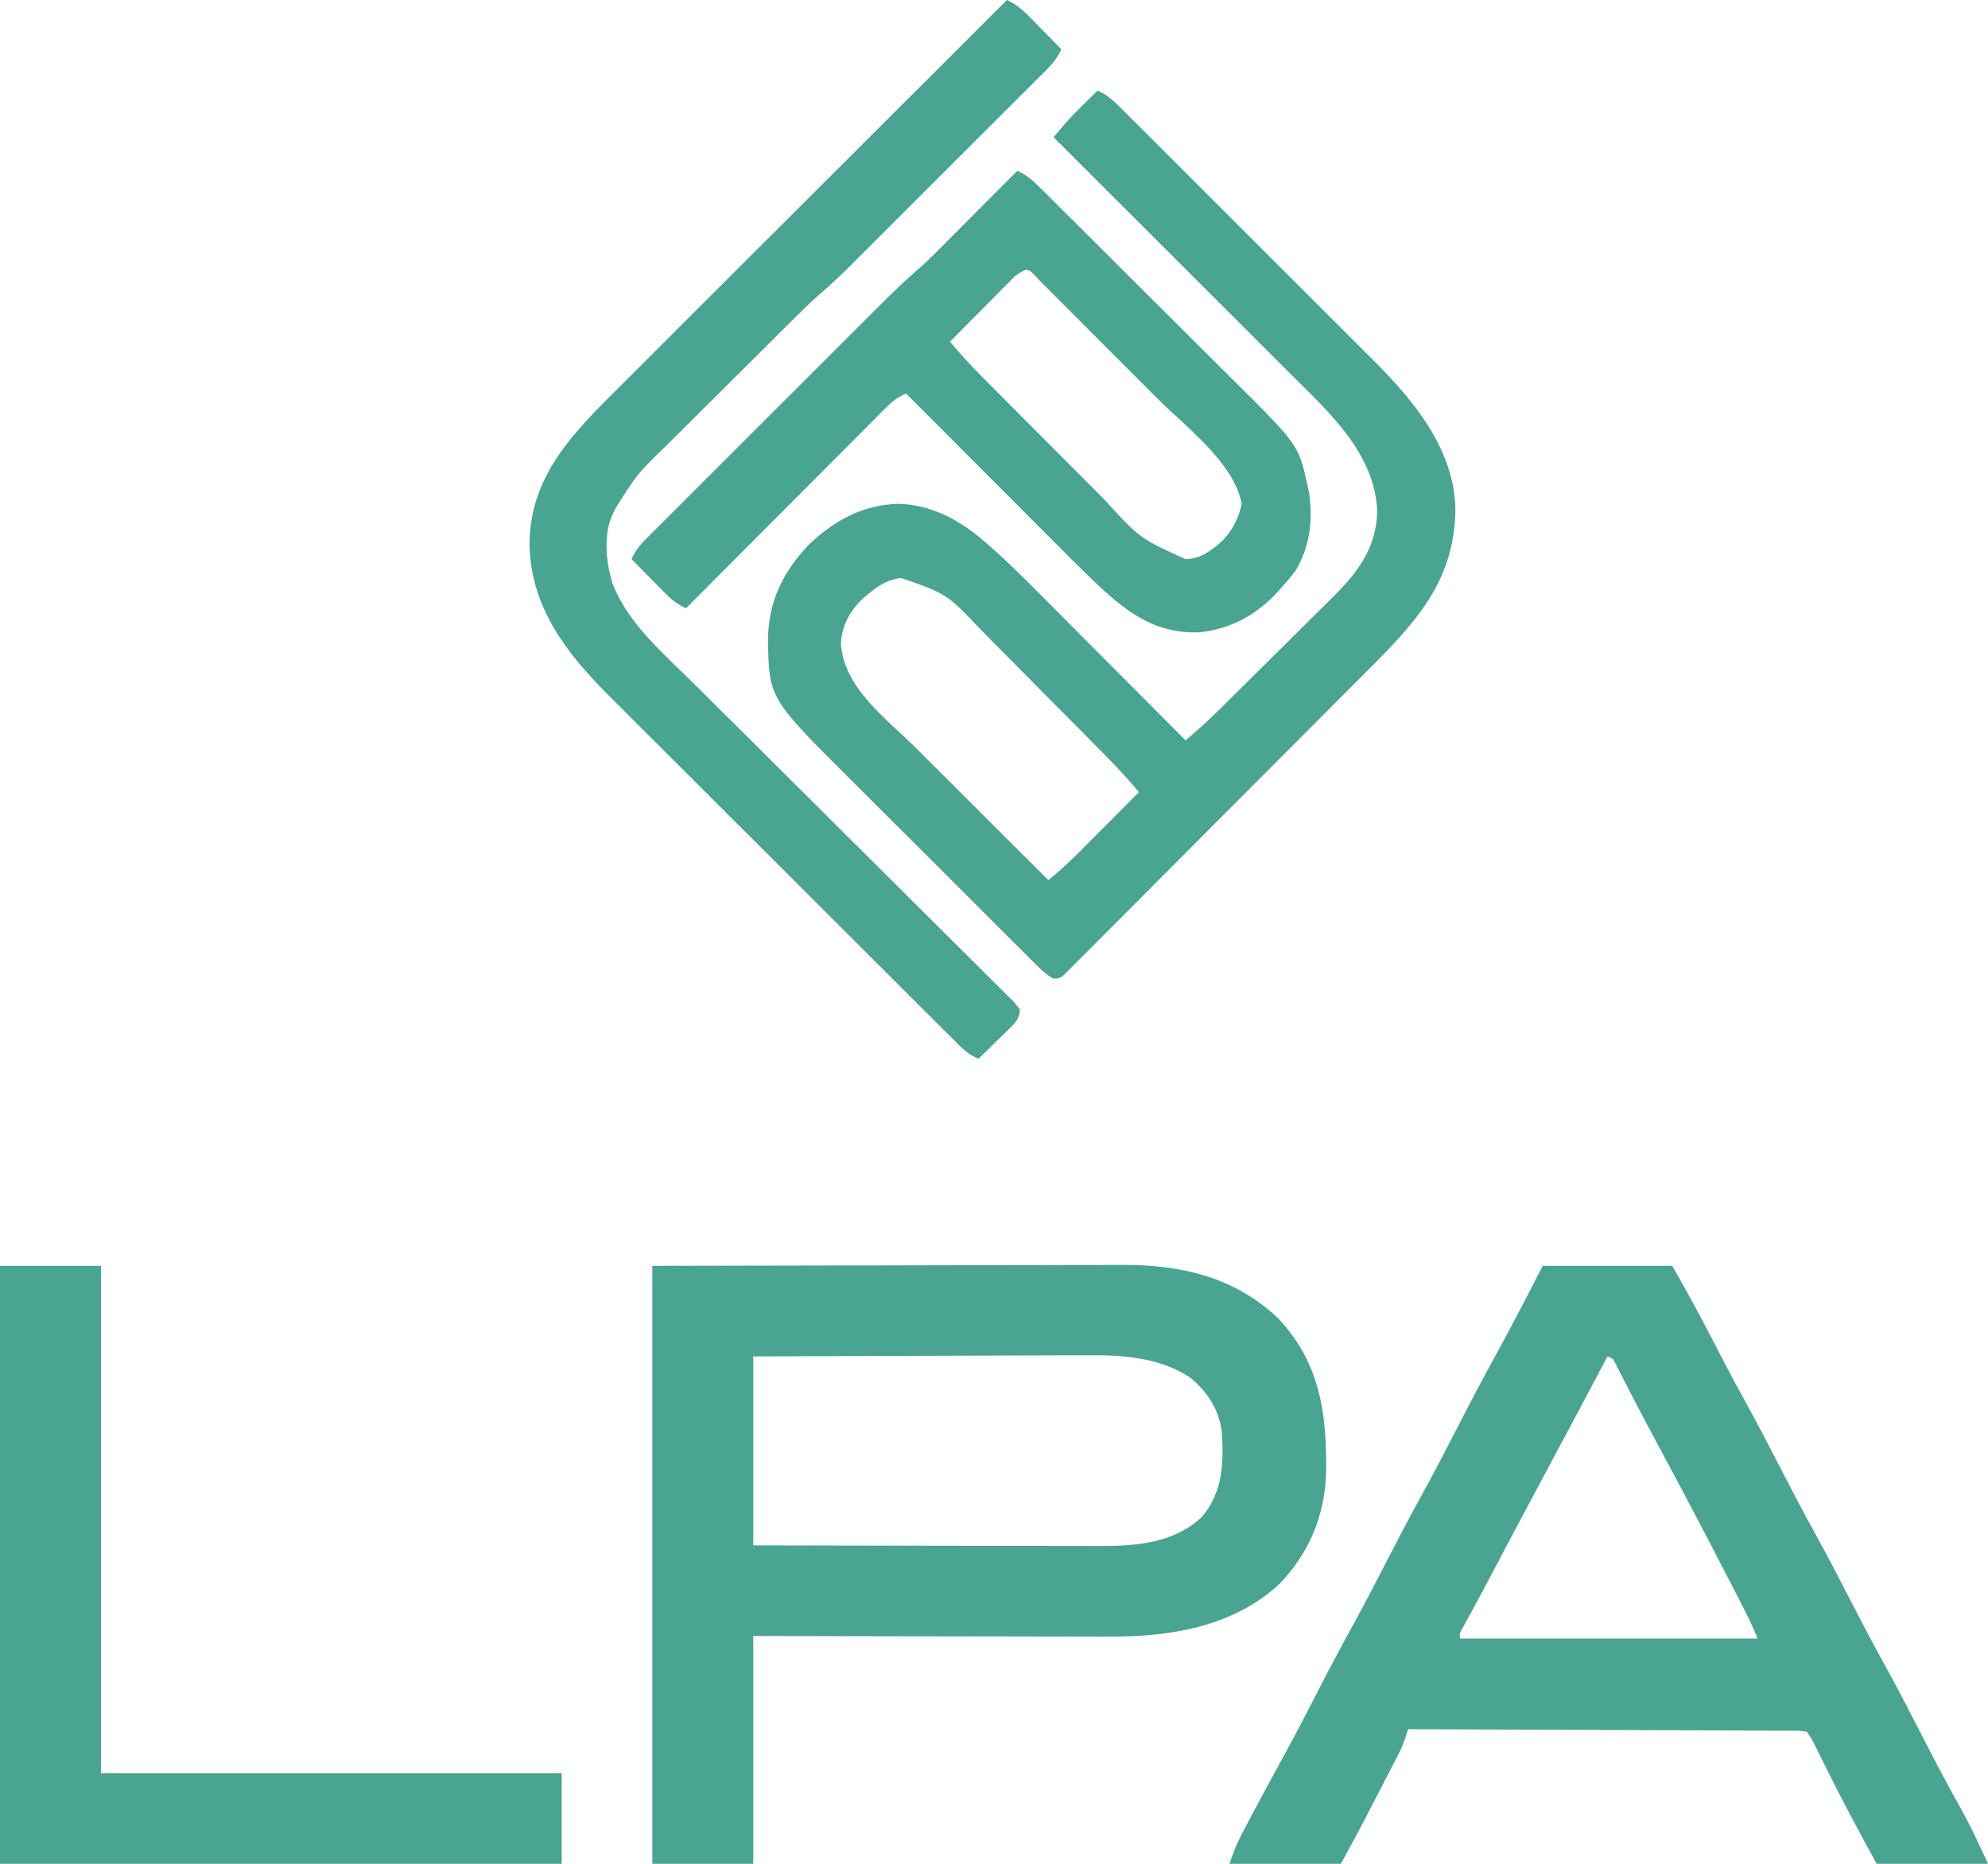
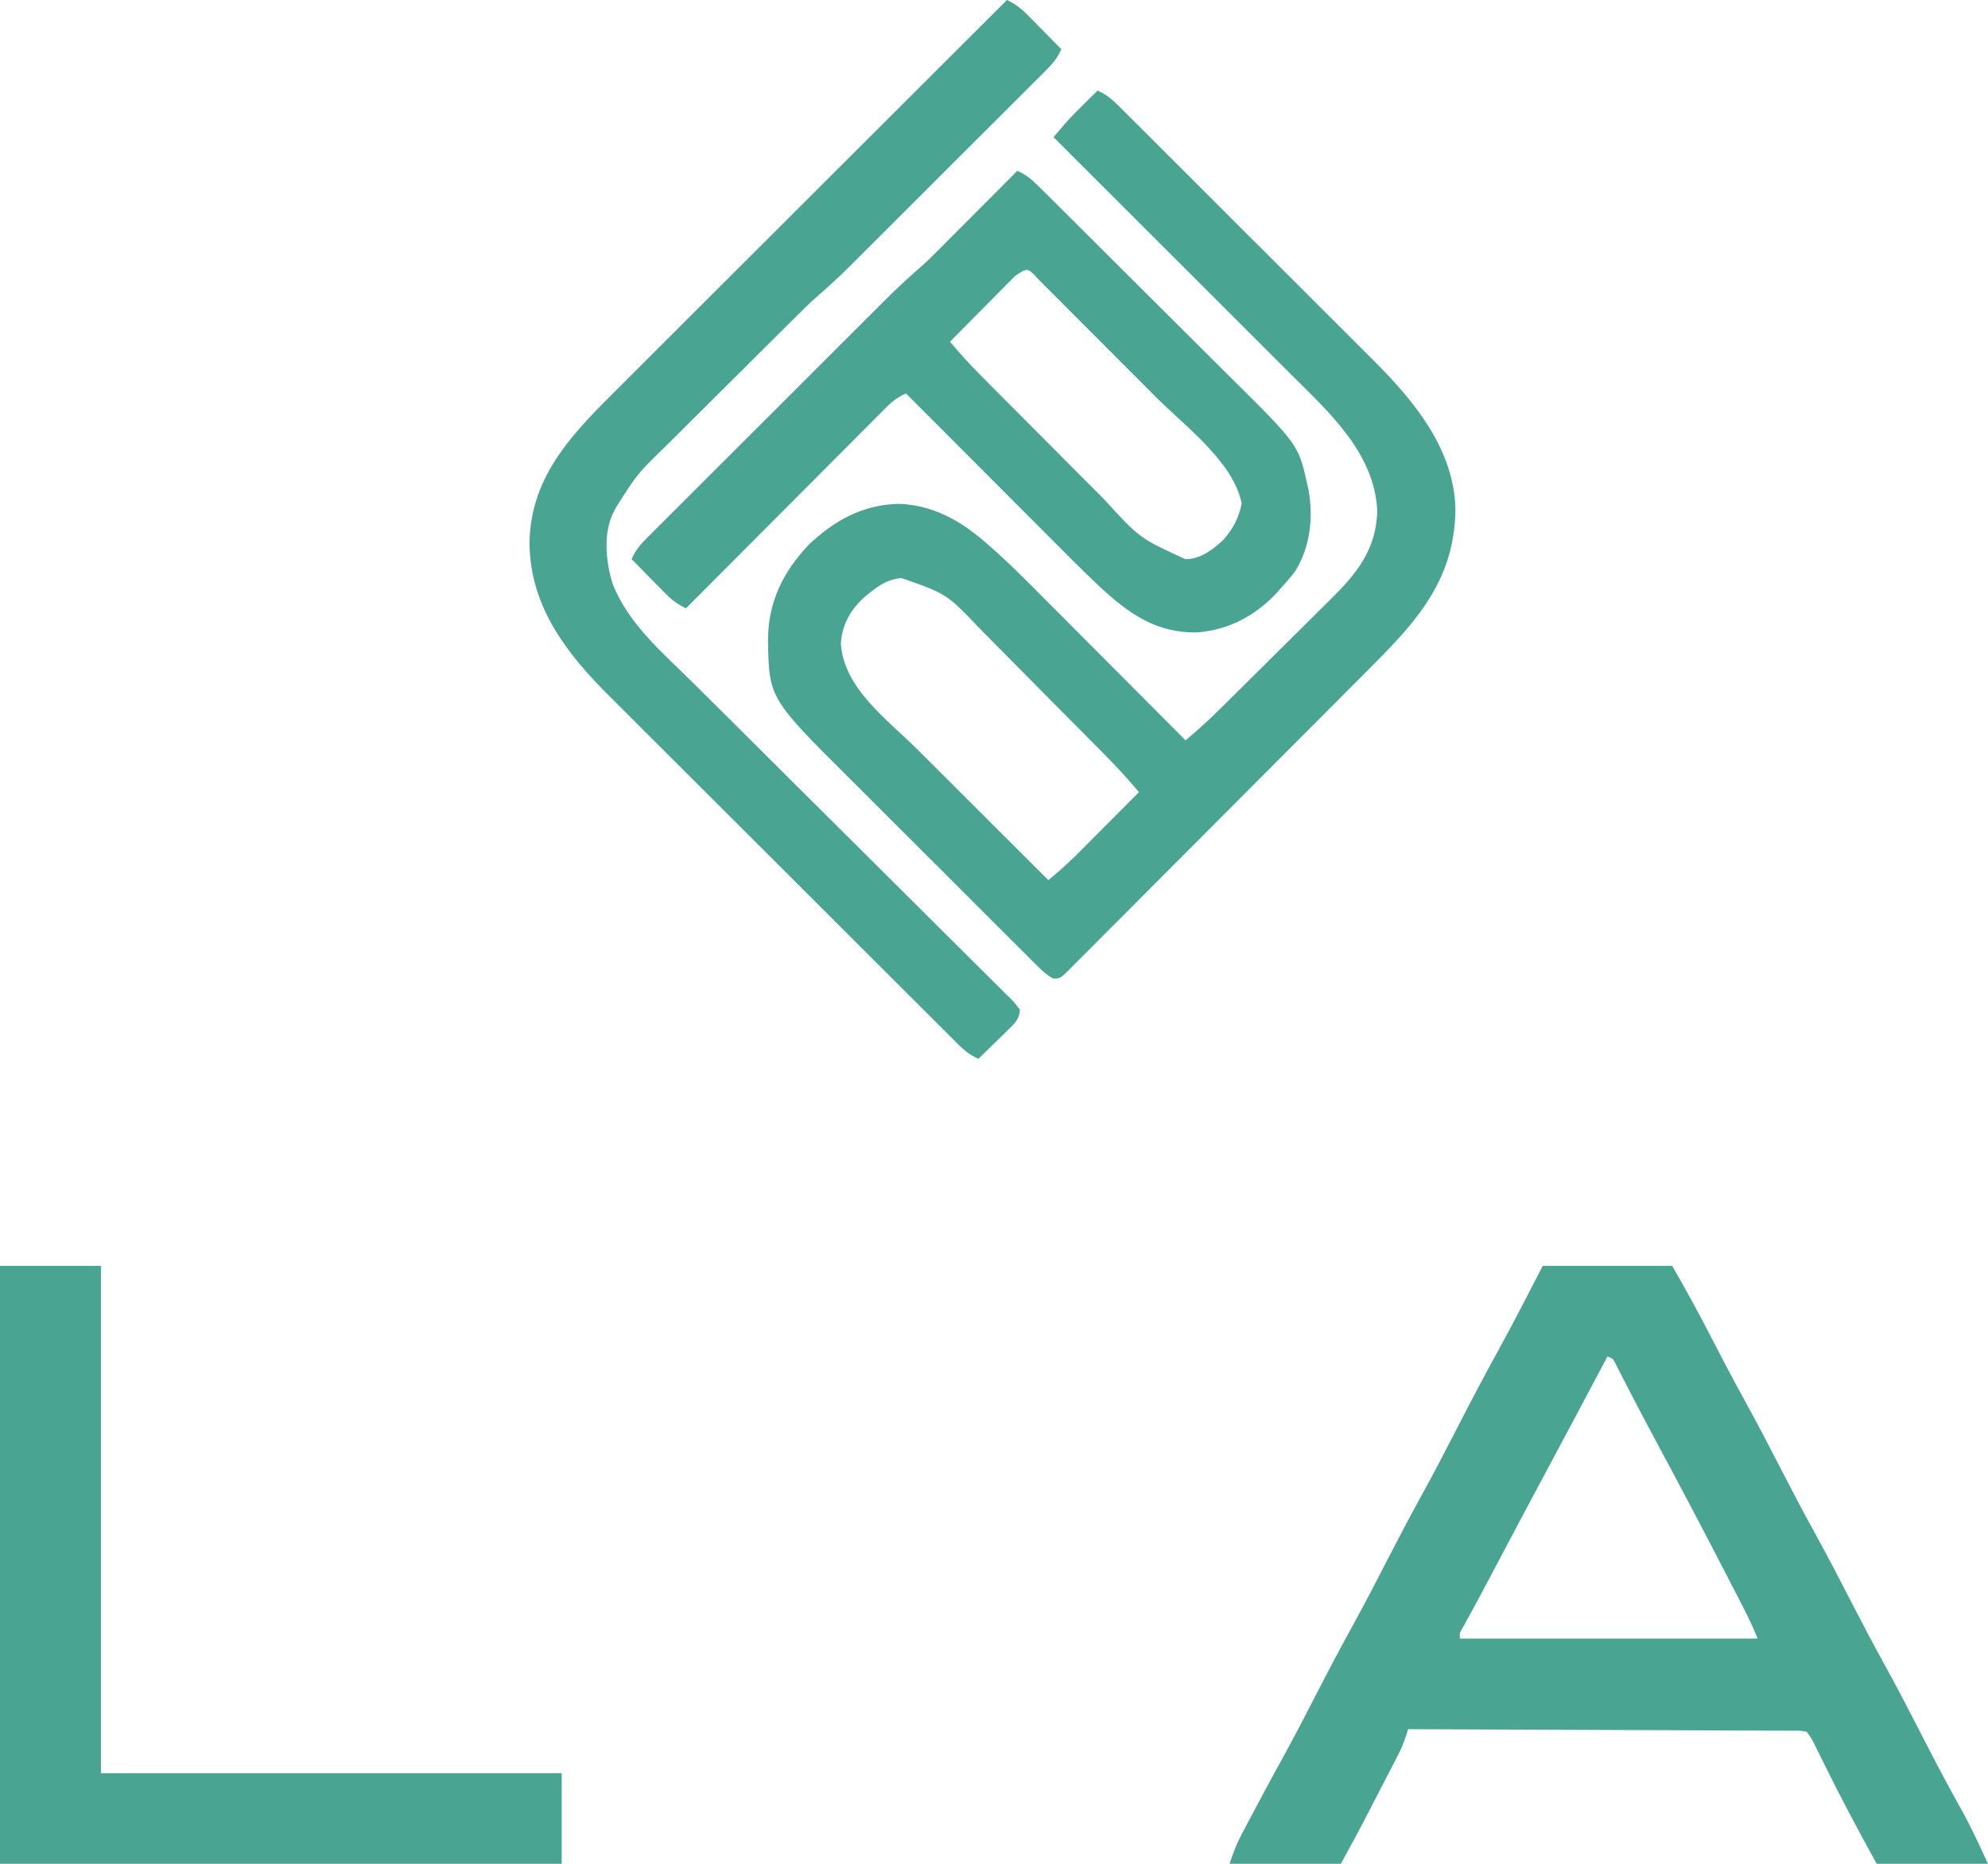
<svg xmlns="http://www.w3.org/2000/svg" version="1.1" width="768" height="720">
-   <path d="M0 0 C32.381 -0.062 64.763 -0.124 98.125 -0.188 C113.439 -0.228 113.439 -0.228 129.063 -0.27 C141.568 -0.284 141.568 -0.284 147.43 -0.286 C151.507 -0.289 155.585 -0.3 159.663 -0.317 C164.877 -0.337 170.091 -0.343 175.306 -0.339 C177.211 -0.34 179.117 -0.346 181.023 -0.358 C203.895 -0.491 224.633 4.063 241.812 20.312 C257.996 37.433 260.628 57.394 260.309 79.914 C259.79 96.361 253.839 110.821 242.379 122.785 C224.457 139.471 200.083 143.353 176.479 143.227 C174.97 143.226 173.461 143.227 171.951 143.228 C167.896 143.229 163.842 143.217 159.787 143.203 C155.533 143.19 151.28 143.189 147.027 143.187 C138.991 143.181 130.956 143.164 122.92 143.144 C112.049 143.117 101.177 143.107 90.305 143.095 C73.203 143.076 56.102 143.036 39 143 C39 172.04 39 201.08 39 231 C26.13 231 13.26 231 0 231 C0 154.77 0 78.54 0 0 Z M39 35 C39 59.09 39 83.18 39 108 C64.479 108.058 64.479 108.058 89.957 108.098 C100.353 108.11 110.748 108.123 121.144 108.151 C128.716 108.171 136.289 108.184 143.861 108.188 C147.867 108.191 151.872 108.197 155.878 108.211 C159.657 108.225 163.436 108.229 167.214 108.226 C169.245 108.227 171.275 108.238 173.305 108.249 C187.274 108.218 201.599 107.042 212.242 97.066 C220.501 87.357 220.757 76.109 220 64 C218.788 55.392 214.548 48.767 207.883 43.246 C196.462 35.575 182.232 34.398 168.873 34.546 C167.442 34.547 166.011 34.546 164.58 34.544 C160.753 34.543 156.926 34.566 153.098 34.594 C149.077 34.62 145.056 34.622 141.035 34.627 C133.445 34.639 125.856 34.672 118.267 34.712 C107.994 34.765 97.721 34.787 87.448 34.81 C71.298 34.847 55.149 34.927 39 35 Z " fill="#49A492" transform="translate(252,489)" />
  <path d="M0 0 C16.5 0 33 0 50 0 C55.112 8.947 60.072 17.839 64.75 27 C69.044 35.349 73.402 43.653 77.938 51.875 C82.946 60.962 87.726 70.156 92.468 79.384 C96.545 87.313 100.694 95.193 105 103 C109.989 112.045 114.749 121.199 119.469 130.386 C123.524 138.273 127.651 146.111 131.938 153.875 C137.154 163.327 142.107 172.904 147.031 182.511 C151.877 191.963 156.823 201.346 162.02 210.611 C165.739 217.303 168.759 223.978 172 231 C157.81 231 143.62 231 129 231 C121.767 217.928 114.795 204.795 108.191 191.395 C107.412 189.817 107.412 189.817 106.617 188.207 C106.159 187.274 105.702 186.34 105.23 185.378 C103.971 182.838 103.971 182.838 102 180 C99.229 179.535 99.229 179.535 95.913 179.601 C94.615 179.589 93.316 179.576 91.978 179.563 C90.531 179.564 89.084 179.566 87.636 179.568 C86.119 179.559 84.601 179.548 83.084 179.537 C78.956 179.509 74.828 179.5 70.7 179.494 C66.389 179.485 62.078 179.458 57.768 179.434 C49.601 179.39 41.434 179.362 33.267 179.339 C23.971 179.312 14.675 179.268 5.379 179.222 C-13.747 179.129 -32.874 179.058 -52 179 C-52.312 179.949 -52.624 180.898 -52.945 181.876 C-53.766 184.307 -54.614 186.454 -55.784 188.719 C-56.125 189.384 -56.466 190.049 -56.817 190.734 C-57.182 191.434 -57.546 192.134 -57.922 192.855 C-58.304 193.598 -58.687 194.34 -59.081 195.105 C-59.889 196.672 -60.699 198.237 -61.512 199.802 C-62.736 202.161 -63.955 204.522 -65.172 206.885 C-65.963 208.417 -66.755 209.949 -67.547 211.48 C-67.903 212.17 -68.26 212.86 -68.627 213.571 C-71.67 219.43 -74.837 225.2 -78 231 C-92.19 231 -106.38 231 -121 231 C-119.661 226.982 -118.518 223.806 -116.602 220.156 C-116.129 219.252 -115.656 218.347 -115.169 217.416 C-114.405 215.972 -114.405 215.972 -113.625 214.5 C-113.09 213.482 -112.556 212.465 -112.005 211.417 C-107.989 203.798 -103.864 196.241 -99.713 188.695 C-95.177 180.409 -90.85 172.019 -86.533 163.617 C-82 154.802 -77.346 146.066 -72.559 137.387 C-68.067 129.205 -63.796 120.914 -59.531 112.614 C-55.476 104.727 -51.349 96.889 -47.062 89.125 C-42.21 80.332 -37.583 71.435 -33 62.5 C-27.927 52.609 -22.762 42.787 -17.394 33.052 C-11.392 22.141 -5.718 11.063 0 0 Z M25 35 C24.564 35.823 24.127 36.645 23.677 37.493 C15.998 51.967 8.312 66.438 0.562 80.875 C-5.922 92.956 -12.344 105.069 -18.748 117.193 C-19.108 117.874 -19.467 118.555 -19.838 119.256 C-20.543 120.589 -21.246 121.922 -21.95 123.256 C-23.641 126.456 -25.347 129.646 -27.086 132.821 C-27.414 133.422 -27.742 134.023 -28.08 134.642 C-28.973 136.272 -29.87 137.899 -30.768 139.526 C-32.149 141.838 -32.149 141.838 -32 144 C5.95 144 43.9 144 83 144 C81.278 139.695 79.345 135.631 77.219 131.523 C76.849 130.805 76.48 130.087 76.099 129.347 C74.902 127.022 73.701 124.698 72.5 122.375 C71.67 120.766 70.84 119.157 70.01 117.549 C61.363 100.793 52.556 84.129 43.625 67.522 C40.601 61.892 37.599 56.252 34.664 50.574 C34.158 49.596 33.652 48.618 33.131 47.611 C32.19 45.787 31.254 43.961 30.324 42.131 C29.706 40.931 29.706 40.931 29.074 39.707 C28.542 38.663 28.542 38.663 27.999 37.597 C27.083 35.824 27.083 35.824 25 35 Z " fill="#49A492" transform="translate(596,489)" />
  <path d="M0 0 C3.599 1.527 5.91 3.656 8.666 6.405 C10.066 7.795 10.066 7.795 11.494 9.212 C12.522 10.242 13.549 11.272 14.577 12.302 C15.664 13.385 16.752 14.468 17.84 15.55 C20.796 18.492 23.745 21.441 26.692 24.391 C29.16 26.86 31.631 29.325 34.101 31.791 C39.94 37.619 45.774 43.452 51.604 49.288 C57.595 55.285 63.595 61.273 69.599 67.256 C74.768 72.407 79.931 77.565 85.09 82.726 C88.164 85.803 91.241 88.877 94.323 91.945 C97.231 94.839 100.13 97.742 103.025 100.649 C104.079 101.706 105.136 102.76 106.196 103.811 C122.019 119.518 137.886 138.518 138.25 161.875 C137.951 188.075 124.312 203.988 106.649 221.657 C105.324 222.99 103.999 224.323 102.675 225.657 C99.108 229.246 95.534 232.828 91.959 236.409 C89.724 238.647 87.49 240.887 85.257 243.127 C77.464 250.944 69.666 258.756 61.863 266.563 C54.588 273.841 47.327 281.132 40.072 288.429 C33.833 294.702 27.585 300.966 21.33 307.222 C17.597 310.956 13.868 314.693 10.149 318.44 C6.661 321.955 3.161 325.457 -0.348 328.95 C-1.636 330.236 -2.92 331.527 -4.199 332.822 C-5.939 334.582 -7.695 336.327 -9.454 338.069 C-9.962 338.59 -10.469 339.111 -10.992 339.647 C-14.417 342.991 -14.417 342.991 -17.097 343.033 C-19.451 341.755 -21.089 340.292 -22.989 338.399 C-23.772 337.625 -24.556 336.852 -25.363 336.055 C-26.639 334.772 -26.639 334.772 -27.94 333.464 C-29.295 332.12 -29.295 332.12 -30.676 330.748 C-33.155 328.288 -35.624 325.818 -38.091 323.345 C-40.157 321.276 -42.228 319.211 -44.299 317.146 C-49.196 312.263 -54.085 307.373 -58.969 302.478 C-63.983 297.452 -69.009 292.439 -74.043 287.433 C-78.378 283.12 -82.706 278.799 -87.027 274.472 C-89.601 271.894 -92.178 269.319 -94.762 266.752 C-126.895 234.815 -126.895 234.815 -127.312 212.5 C-127.297 197.642 -121.622 186.083 -111.543 175.395 C-101.534 165.985 -90.858 160.053 -76.938 159.625 C-64.002 160.025 -53.337 165.861 -43.683 174.192 C-43.081 174.711 -42.478 175.23 -41.857 175.765 C-33.991 182.64 -26.677 190.075 -19.32 197.484 C-17.771 199.037 -16.222 200.589 -14.672 202.141 C-10.64 206.181 -6.614 210.226 -2.589 214.273 C1.537 218.42 5.669 222.561 9.801 226.703 C17.873 234.796 25.938 242.896 34 251 C38.586 247.155 42.975 243.184 47.223 238.97 C47.801 238.4 48.38 237.83 48.975 237.242 C50.864 235.378 52.749 233.51 54.633 231.641 C55.607 230.675 55.607 230.675 56.6 229.689 C60.033 226.283 63.462 222.874 66.888 219.462 C69.709 216.654 72.538 213.854 75.373 211.06 C78.815 207.666 82.246 204.261 85.667 200.846 C86.965 199.555 88.267 198.268 89.574 196.986 C99.859 186.879 107.683 177.498 108.066 162.383 C106.994 139.968 89.49 124.318 74.615 109.501 C73.609 108.495 72.602 107.489 71.596 106.482 C68.897 103.782 66.194 101.086 63.491 98.389 C60.654 95.559 57.821 92.726 54.987 89.893 C49.634 84.544 44.279 79.197 38.923 73.851 C32.819 67.758 26.718 61.663 20.618 55.567 C8.082 43.042 -4.458 30.52 -17 18 C-16.064 16.897 -15.126 15.795 -14.187 14.693 C-13.665 14.079 -13.143 13.465 -12.605 12.833 C-10.23 10.12 -7.696 7.588 -5.125 5.062 C-4.627 4.569 -4.13 4.076 -3.617 3.568 C-2.414 2.377 -1.207 1.188 0 0 Z M-88 194 C-88.632 194.508 -89.263 195.016 -89.914 195.539 C-95.326 200.398 -98.711 206.22 -99.156 213.582 C-98.092 230.9 -81.127 243.014 -69.684 254.414 C-68.217 255.879 -66.75 257.345 -65.283 258.81 C-61.453 262.636 -57.62 266.459 -53.787 270.282 C-49.863 274.195 -45.943 278.111 -42.021 282.027 C-34.35 289.688 -26.676 297.345 -19 305 C-13.686 300.519 -13.686 300.519 -8.635 295.749 C-8.075 295.188 -7.515 294.628 -6.938 294.051 C-6.362 293.47 -5.785 292.888 -5.191 292.289 C-4.58 291.676 -3.968 291.063 -3.338 290.431 C-1.411 288.498 0.514 286.562 2.438 284.625 C3.754 283.303 5.071 281.982 6.389 280.66 C9.595 277.443 12.798 274.222 16 271 C11.9 266.124 7.657 261.491 3.175 256.967 C2.521 256.302 1.866 255.638 1.192 254.953 C-0.955 252.777 -3.106 250.605 -5.258 248.434 C-5.999 247.686 -6.739 246.939 -7.503 246.169 C-11.423 242.216 -15.347 238.268 -19.273 234.322 C-22.505 231.072 -25.729 227.814 -28.944 224.548 C-32.848 220.584 -36.766 216.636 -40.695 212.697 C-42.18 211.203 -43.661 209.704 -45.136 208.199 C-58.223 194.43 -58.223 194.43 -75.75 188.312 C-80.714 188.707 -84.188 190.935 -88 194 Z " fill="#49A492" transform="translate(424,35)" />
  <path d="M0 0 C12.87 0 25.74 0 39 0 C39 64.68 39 129.36 39 196 C97.74 196 156.48 196 217 196 C217 207.55 217 219.1 217 231 C145.39 231 73.78 231 0 231 C0 154.77 0 78.54 0 0 Z " fill="#49A492" transform="translate(0,489)" />
-   <path d="M0 0 C3.311 1.447 5.509 3.252 8.065 5.791 C9.265 6.976 9.265 6.976 10.49 8.186 C11.359 9.054 12.228 9.923 13.124 10.817 C14.507 12.189 14.507 12.189 15.919 13.588 C18.449 16.096 20.973 18.61 23.494 21.127 C25.075 22.704 26.656 24.279 28.239 25.854 C33.772 31.363 39.3 36.878 44.823 42.397 C49.946 47.517 55.082 52.623 60.224 57.724 C64.655 62.119 69.075 66.524 73.489 70.937 C76.117 73.565 78.749 76.188 81.392 78.802 C108.601 105.733 108.601 105.733 112 121 C112.179 121.782 112.358 122.565 112.543 123.371 C114.402 134.067 113.164 145.217 107.422 154.57 C105.717 156.836 103.927 158.922 102 161 C101.465 161.614 100.93 162.227 100.379 162.859 C92.195 171.73 82.012 177.169 69.992 178.277 C53.787 178.795 42.984 171.021 31.507 160.335 C24.626 153.836 17.977 147.098 11.297 140.395 C9.722 138.818 8.148 137.242 6.573 135.666 C2.467 131.557 -1.635 127.445 -5.737 123.332 C-9.939 119.12 -14.143 114.911 -18.348 110.701 C-26.568 102.47 -34.785 94.236 -43 86 C-46.077 87.372 -48.183 88.935 -50.556 91.316 C-51.243 92 -51.93 92.684 -52.638 93.389 C-53.381 94.139 -54.124 94.89 -54.89 95.663 C-55.68 96.453 -56.471 97.243 -57.285 98.058 C-59.898 100.672 -62.504 103.293 -65.109 105.914 C-66.919 107.728 -68.73 109.541 -70.54 111.354 C-74.819 115.639 -79.092 119.928 -83.364 124.22 C-88.228 129.107 -93.098 133.988 -97.969 138.868 C-107.985 148.906 -117.995 158.95 -128 169 C-131.325 167.424 -133.516 165.718 -136.109 163.086 C-136.863 162.325 -137.618 161.565 -138.395 160.781 C-139.56 159.59 -139.56 159.59 -140.75 158.375 C-141.543 157.573 -142.336 156.771 -143.152 155.945 C-145.106 153.968 -147.055 151.986 -149 150 C-147.513 146.545 -145.555 144.306 -142.903 141.656 C-141.616 140.363 -141.616 140.363 -140.304 139.044 C-139.351 138.096 -138.398 137.149 -137.445 136.202 C-136.442 135.198 -135.44 134.194 -134.439 133.19 C-131.718 130.464 -128.99 127.745 -126.262 125.026 C-123.402 122.175 -120.548 119.319 -117.693 116.464 C-112.893 111.665 -108.089 106.869 -103.282 102.076 C-97.74 96.549 -92.202 91.017 -86.667 85.482 C-80.763 79.576 -74.854 73.674 -68.944 67.774 C-67.249 66.081 -65.554 64.387 -63.86 62.693 C-61.185 60.019 -58.507 57.347 -55.828 54.678 C-54.387 53.241 -52.948 51.802 -51.51 50.363 C-47.024 45.899 -42.481 41.579 -37.68 37.455 C-35.633 35.682 -33.699 33.819 -31.787 31.901 C-31.067 31.18 -30.347 30.46 -29.605 29.718 C-28.859 28.967 -28.113 28.216 -27.344 27.441 C-26.556 26.652 -25.768 25.863 -24.957 25.05 C-22.469 22.557 -19.984 20.06 -17.5 17.562 C-15.802 15.86 -14.104 14.157 -12.406 12.455 C-8.268 8.306 -4.133 4.154 0 0 Z M-0.797 40.57 C-1.977 41.75 -3.151 42.935 -4.32 44.125 C-4.939 44.746 -5.558 45.368 -6.195 46.008 C-8.176 48.001 -10.151 50 -12.125 52 C-13.464 53.349 -14.804 54.698 -16.145 56.047 C-19.435 59.359 -22.719 62.678 -26 66 C-21.977 70.818 -17.776 75.376 -13.343 79.818 C-12.706 80.46 -12.07 81.101 -11.414 81.763 C-9.327 83.864 -7.236 85.962 -5.145 88.059 C-4.425 88.781 -3.705 89.504 -2.963 90.249 C0.847 94.073 4.659 97.895 8.474 101.714 C12.39 105.635 16.296 109.566 20.2 113.498 C23.226 116.543 26.259 119.581 29.294 122.617 C30.736 124.062 32.175 125.51 33.612 126.96 C47.208 141.873 47.208 141.873 64.945 150.012 C70.712 149.979 75.256 146.53 79.355 142.801 C83.188 138.604 85.574 134.128 86.688 128.562 C83.595 112.54 64.88 98.718 53.777 87.609 C52.34 86.169 50.904 84.729 49.467 83.289 C46.483 80.299 43.497 77.311 40.509 74.324 C36.674 70.489 32.846 66.647 29.019 62.803 C26.067 59.84 23.111 56.882 20.153 53.925 C18.738 52.508 17.325 51.09 15.913 49.671 C13.953 47.701 11.987 45.738 10.019 43.776 C9.436 43.187 8.853 42.598 8.252 41.992 C3.992 37.331 3.992 37.331 -0.797 40.57 Z " fill="#49A492" transform="translate(393,66)" />
+   <path d="M0 0 C3.311 1.447 5.509 3.252 8.065 5.791 C9.265 6.976 9.265 6.976 10.49 8.186 C11.359 9.054 12.228 9.923 13.124 10.817 C14.507 12.189 14.507 12.189 15.919 13.588 C18.449 16.096 20.973 18.61 23.494 21.127 C25.075 22.704 26.656 24.279 28.239 25.854 C33.772 31.363 39.3 36.878 44.823 42.397 C49.946 47.517 55.082 52.623 60.224 57.724 C64.655 62.119 69.075 66.524 73.489 70.937 C76.117 73.565 78.749 76.188 81.392 78.802 C108.601 105.733 108.601 105.733 112 121 C112.179 121.782 112.358 122.565 112.543 123.371 C114.402 134.067 113.164 145.217 107.422 154.57 C105.717 156.836 103.927 158.922 102 161 C101.465 161.614 100.93 162.227 100.379 162.859 C92.195 171.73 82.012 177.169 69.992 178.277 C53.787 178.795 42.984 171.021 31.507 160.335 C24.626 153.836 17.977 147.098 11.297 140.395 C9.722 138.818 8.148 137.242 6.573 135.666 C2.467 131.557 -1.635 127.445 -5.737 123.332 C-9.939 119.12 -14.143 114.911 -18.348 110.701 C-26.568 102.47 -34.785 94.236 -43 86 C-46.077 87.372 -48.183 88.935 -50.556 91.316 C-51.243 92 -51.93 92.684 -52.638 93.389 C-53.381 94.139 -54.124 94.89 -54.89 95.663 C-55.68 96.453 -56.471 97.243 -57.285 98.058 C-59.898 100.672 -62.504 103.293 -65.109 105.914 C-66.919 107.728 -68.73 109.541 -70.54 111.354 C-74.819 115.639 -79.092 119.928 -83.364 124.22 C-88.228 129.107 -93.098 133.988 -97.969 138.868 C-107.985 148.906 -117.995 158.95 -128 169 C-131.325 167.424 -133.516 165.718 -136.109 163.086 C-136.863 162.325 -137.618 161.565 -138.395 160.781 C-139.56 159.59 -139.56 159.59 -140.75 158.375 C-141.543 157.573 -142.336 156.771 -143.152 155.945 C-145.106 153.968 -147.055 151.986 -149 150 C-147.513 146.545 -145.555 144.306 -142.903 141.656 C-141.616 140.363 -141.616 140.363 -140.304 139.044 C-139.351 138.096 -138.398 137.149 -137.445 136.202 C-136.442 135.198 -135.44 134.194 -134.439 133.19 C-131.718 130.464 -128.99 127.745 -126.262 125.026 C-123.402 122.175 -120.548 119.319 -117.693 116.464 C-112.893 111.665 -108.089 106.869 -103.282 102.076 C-97.74 96.549 -92.202 91.017 -86.667 85.482 C-80.763 79.576 -74.854 73.674 -68.944 67.774 C-67.249 66.081 -65.554 64.387 -63.86 62.693 C-61.185 60.019 -58.507 57.347 -55.828 54.678 C-54.387 53.241 -52.948 51.802 -51.51 50.363 C-47.024 45.899 -42.481 41.579 -37.68 37.455 C-35.633 35.682 -33.699 33.819 -31.787 31.901 C-31.067 31.18 -30.347 30.46 -29.605 29.718 C-28.859 28.967 -28.113 28.216 -27.344 27.441 C-26.556 26.652 -25.768 25.863 -24.957 25.05 C-22.469 22.557 -19.984 20.06 -17.5 17.562 C-15.802 15.86 -14.104 14.157 -12.406 12.455 C-8.268 8.306 -4.133 4.154 0 0 Z M-0.797 40.57 C-1.977 41.75 -3.151 42.935 -4.32 44.125 C-4.939 44.746 -5.558 45.368 -6.195 46.008 C-8.176 48.001 -10.151 50 -12.125 52 C-13.464 53.349 -14.804 54.698 -16.145 56.047 C-19.435 59.359 -22.719 62.678 -26 66 C-21.977 70.818 -17.776 75.376 -13.343 79.818 C-12.706 80.46 -12.07 81.101 -11.414 81.763 C-9.327 83.864 -7.236 85.962 -5.145 88.059 C-4.425 88.781 -3.705 89.504 -2.963 90.249 C0.847 94.073 4.659 97.895 8.474 101.714 C12.39 105.635 16.296 109.566 20.2 113.498 C23.226 116.543 26.259 119.581 29.294 122.617 C30.736 124.062 32.175 125.51 33.612 126.96 C47.208 141.873 47.208 141.873 64.945 150.012 C70.712 149.979 75.256 146.53 79.355 142.801 C83.188 138.604 85.574 134.128 86.688 128.562 C83.595 112.54 64.88 98.718 53.777 87.609 C52.34 86.169 50.904 84.729 49.467 83.289 C46.483 80.299 43.497 77.311 40.509 74.324 C36.674 70.489 32.846 66.647 29.019 62.803 C18.738 52.508 17.325 51.09 15.913 49.671 C13.953 47.701 11.987 45.738 10.019 43.776 C9.436 43.187 8.853 42.598 8.252 41.992 C3.992 37.331 3.992 37.331 -0.797 40.57 Z " fill="#49A492" transform="translate(393,66)" />
  <path d="M0 0 C3.325 1.576 5.516 3.282 8.109 5.914 C8.863 6.675 9.618 7.435 10.395 8.219 C11.172 9.013 11.949 9.807 12.75 10.625 C13.543 11.427 14.336 12.229 15.152 13.055 C17.106 15.032 19.055 17.014 21 19 C19.606 22.145 17.976 24.273 15.548 26.699 C14.476 27.777 14.476 27.777 13.382 28.878 C12.206 30.046 12.206 30.046 11.005 31.238 C10.179 32.066 9.353 32.894 8.502 33.747 C5.764 36.489 3.019 39.223 0.273 41.957 C-1.634 43.862 -3.539 45.768 -5.445 47.674 C-9.445 51.673 -13.448 55.668 -17.455 59.66 C-22.07 64.26 -26.681 68.866 -31.288 73.474 C-36.209 78.395 -41.133 83.313 -46.059 88.229 C-47.469 89.637 -48.879 91.046 -50.288 92.455 C-52.933 95.097 -55.58 97.736 -58.229 100.374 C-59.001 101.147 -59.774 101.92 -60.569 102.716 C-64.618 106.741 -68.758 110.581 -73.08 114.309 C-76.254 117.104 -79.243 120.079 -82.239 123.062 C-82.913 123.729 -83.587 124.397 -84.282 125.085 C-86.485 127.269 -88.684 129.456 -90.883 131.645 C-91.64 132.398 -92.398 133.151 -93.178 133.927 C-97.182 137.911 -101.183 141.897 -105.181 145.886 C-109.293 149.986 -113.415 154.075 -117.541 158.161 C-120.731 161.324 -123.911 164.496 -127.09 167.671 C-128.605 169.182 -130.124 170.689 -131.646 172.193 C-142.759 182.988 -142.759 182.988 -151 196 C-151.34 196.656 -151.68 197.312 -152.031 197.987 C-156.076 206.134 -154.946 216.964 -152.375 225.375 C-146.387 240.982 -132.733 252.406 -121.111 263.923 C-119.728 265.297 -118.346 266.672 -116.964 268.046 C-114.007 270.986 -111.049 273.925 -108.09 276.862 C-103.414 281.506 -98.744 286.155 -94.076 290.806 C-92.474 292.401 -90.872 293.997 -89.27 295.593 C-88.468 296.391 -87.667 297.19 -86.841 298.012 C-75.983 308.827 -65.121 319.637 -54.245 330.433 C-46.889 337.735 -39.542 345.045 -32.204 352.366 C-28.325 356.236 -24.441 360.101 -20.547 363.955 C-16.893 367.571 -13.251 371.198 -9.618 374.834 C-8.281 376.169 -6.939 377.499 -5.592 378.825 C-3.761 380.629 -1.946 382.448 -0.134 384.271 C0.407 384.798 0.949 385.324 1.507 385.866 C2.962 387.349 2.962 387.349 5 390 C4.863 393.584 3.128 395.228 0.621 397.672 C-0.052 398.336 -0.726 399 -1.42 399.684 C-2.127 400.366 -2.834 401.047 -3.562 401.75 C-4.273 402.447 -4.984 403.145 -5.717 403.863 C-7.471 405.582 -9.232 407.294 -11 409 C-15.206 407.354 -18.031 404.254 -21.153 401.114 C-21.767 400.505 -22.38 399.896 -23.013 399.269 C-25.071 397.223 -27.122 395.171 -29.173 393.118 C-30.646 391.651 -32.12 390.184 -33.594 388.717 C-37.601 384.728 -41.601 380.732 -45.6 376.734 C-48.102 374.234 -50.605 371.735 -53.109 369.237 C-61.851 360.513 -70.589 351.783 -79.322 343.049 C-87.445 334.924 -95.58 326.81 -103.721 318.701 C-110.718 311.73 -117.708 304.751 -124.692 297.766 C-128.859 293.599 -133.028 289.434 -137.206 285.278 C-141.143 281.361 -145.069 277.434 -148.989 273.5 C-150.421 272.066 -151.857 270.634 -153.297 269.206 C-169.954 252.682 -184.111 234.555 -184.438 210.125 C-184.278 183.241 -166.682 166.368 -148.832 148.605 C-147.204 146.978 -145.578 145.351 -143.951 143.723 C-139.562 139.333 -135.166 134.949 -130.769 130.566 C-126.165 125.975 -121.567 121.378 -116.968 116.781 C-109.257 109.076 -101.543 101.374 -93.825 93.675 C-85.882 85.749 -77.94 77.822 -70.001 69.891 C-69.511 69.401 -69.02 68.911 -68.515 68.407 C-66.054 65.948 -63.593 63.49 -61.132 61.031 C-40.761 40.681 -20.383 20.338 0 0 Z " fill="#49A492" transform="translate(389,0)" />
</svg>